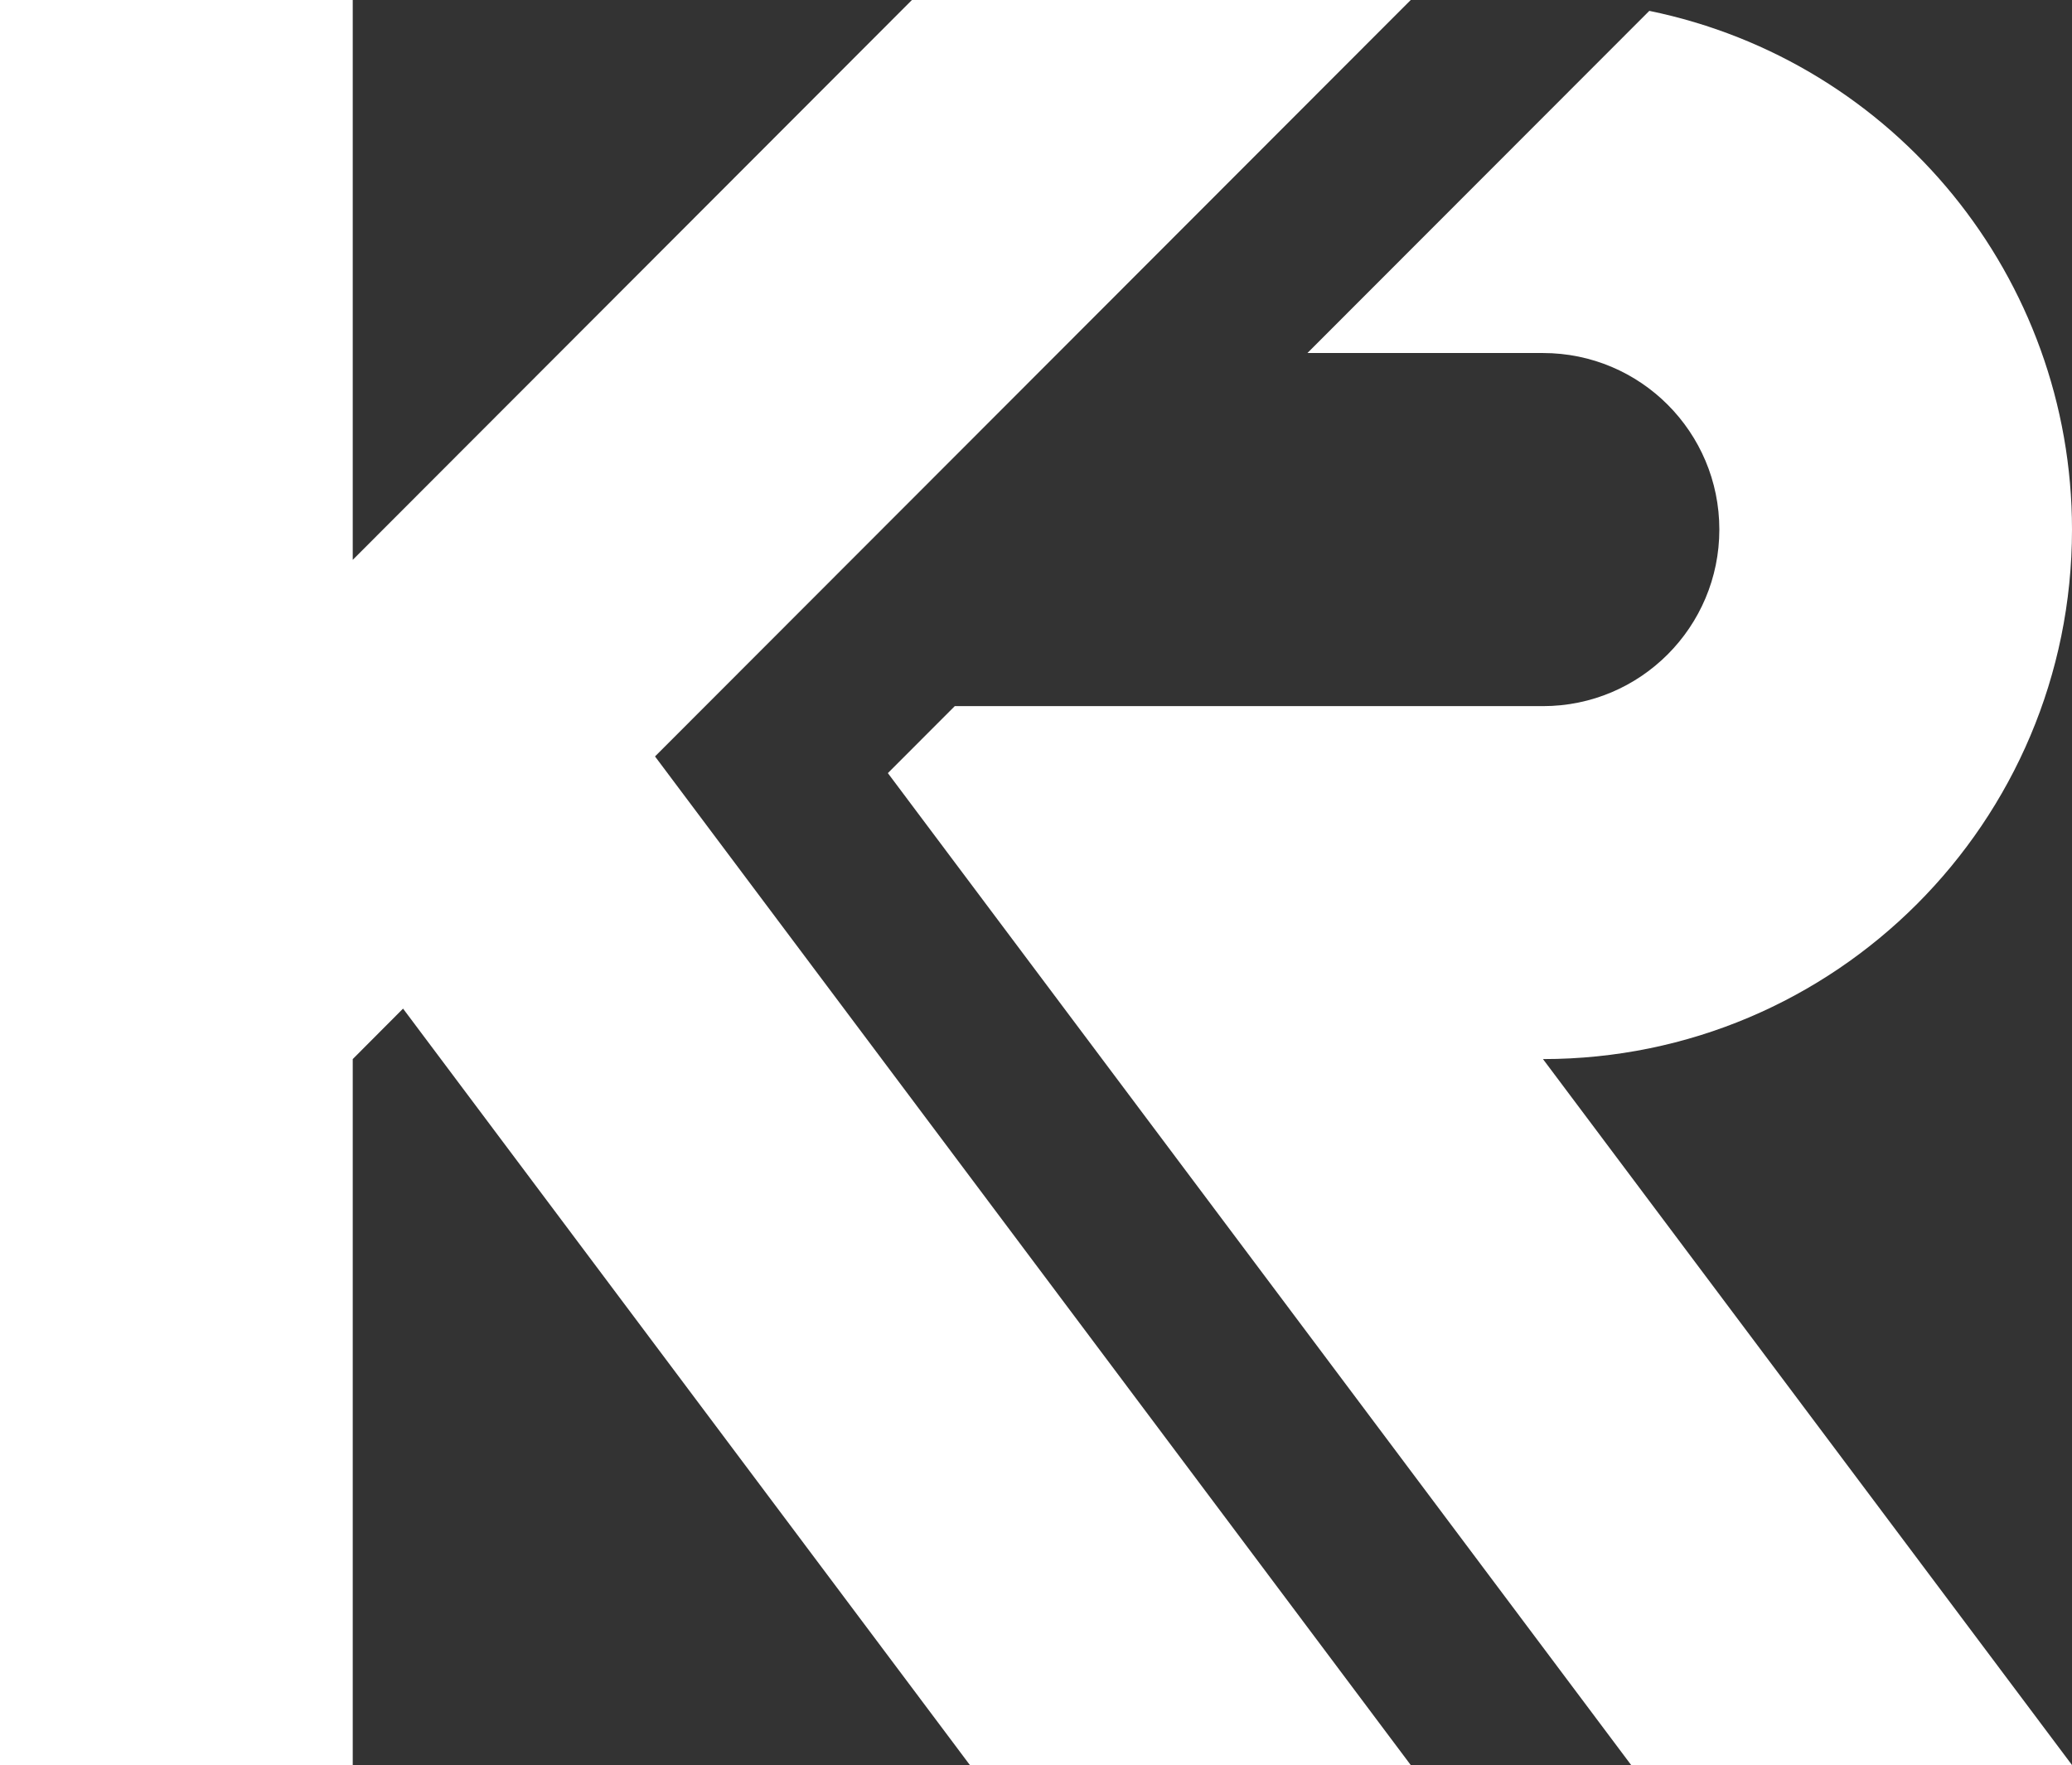
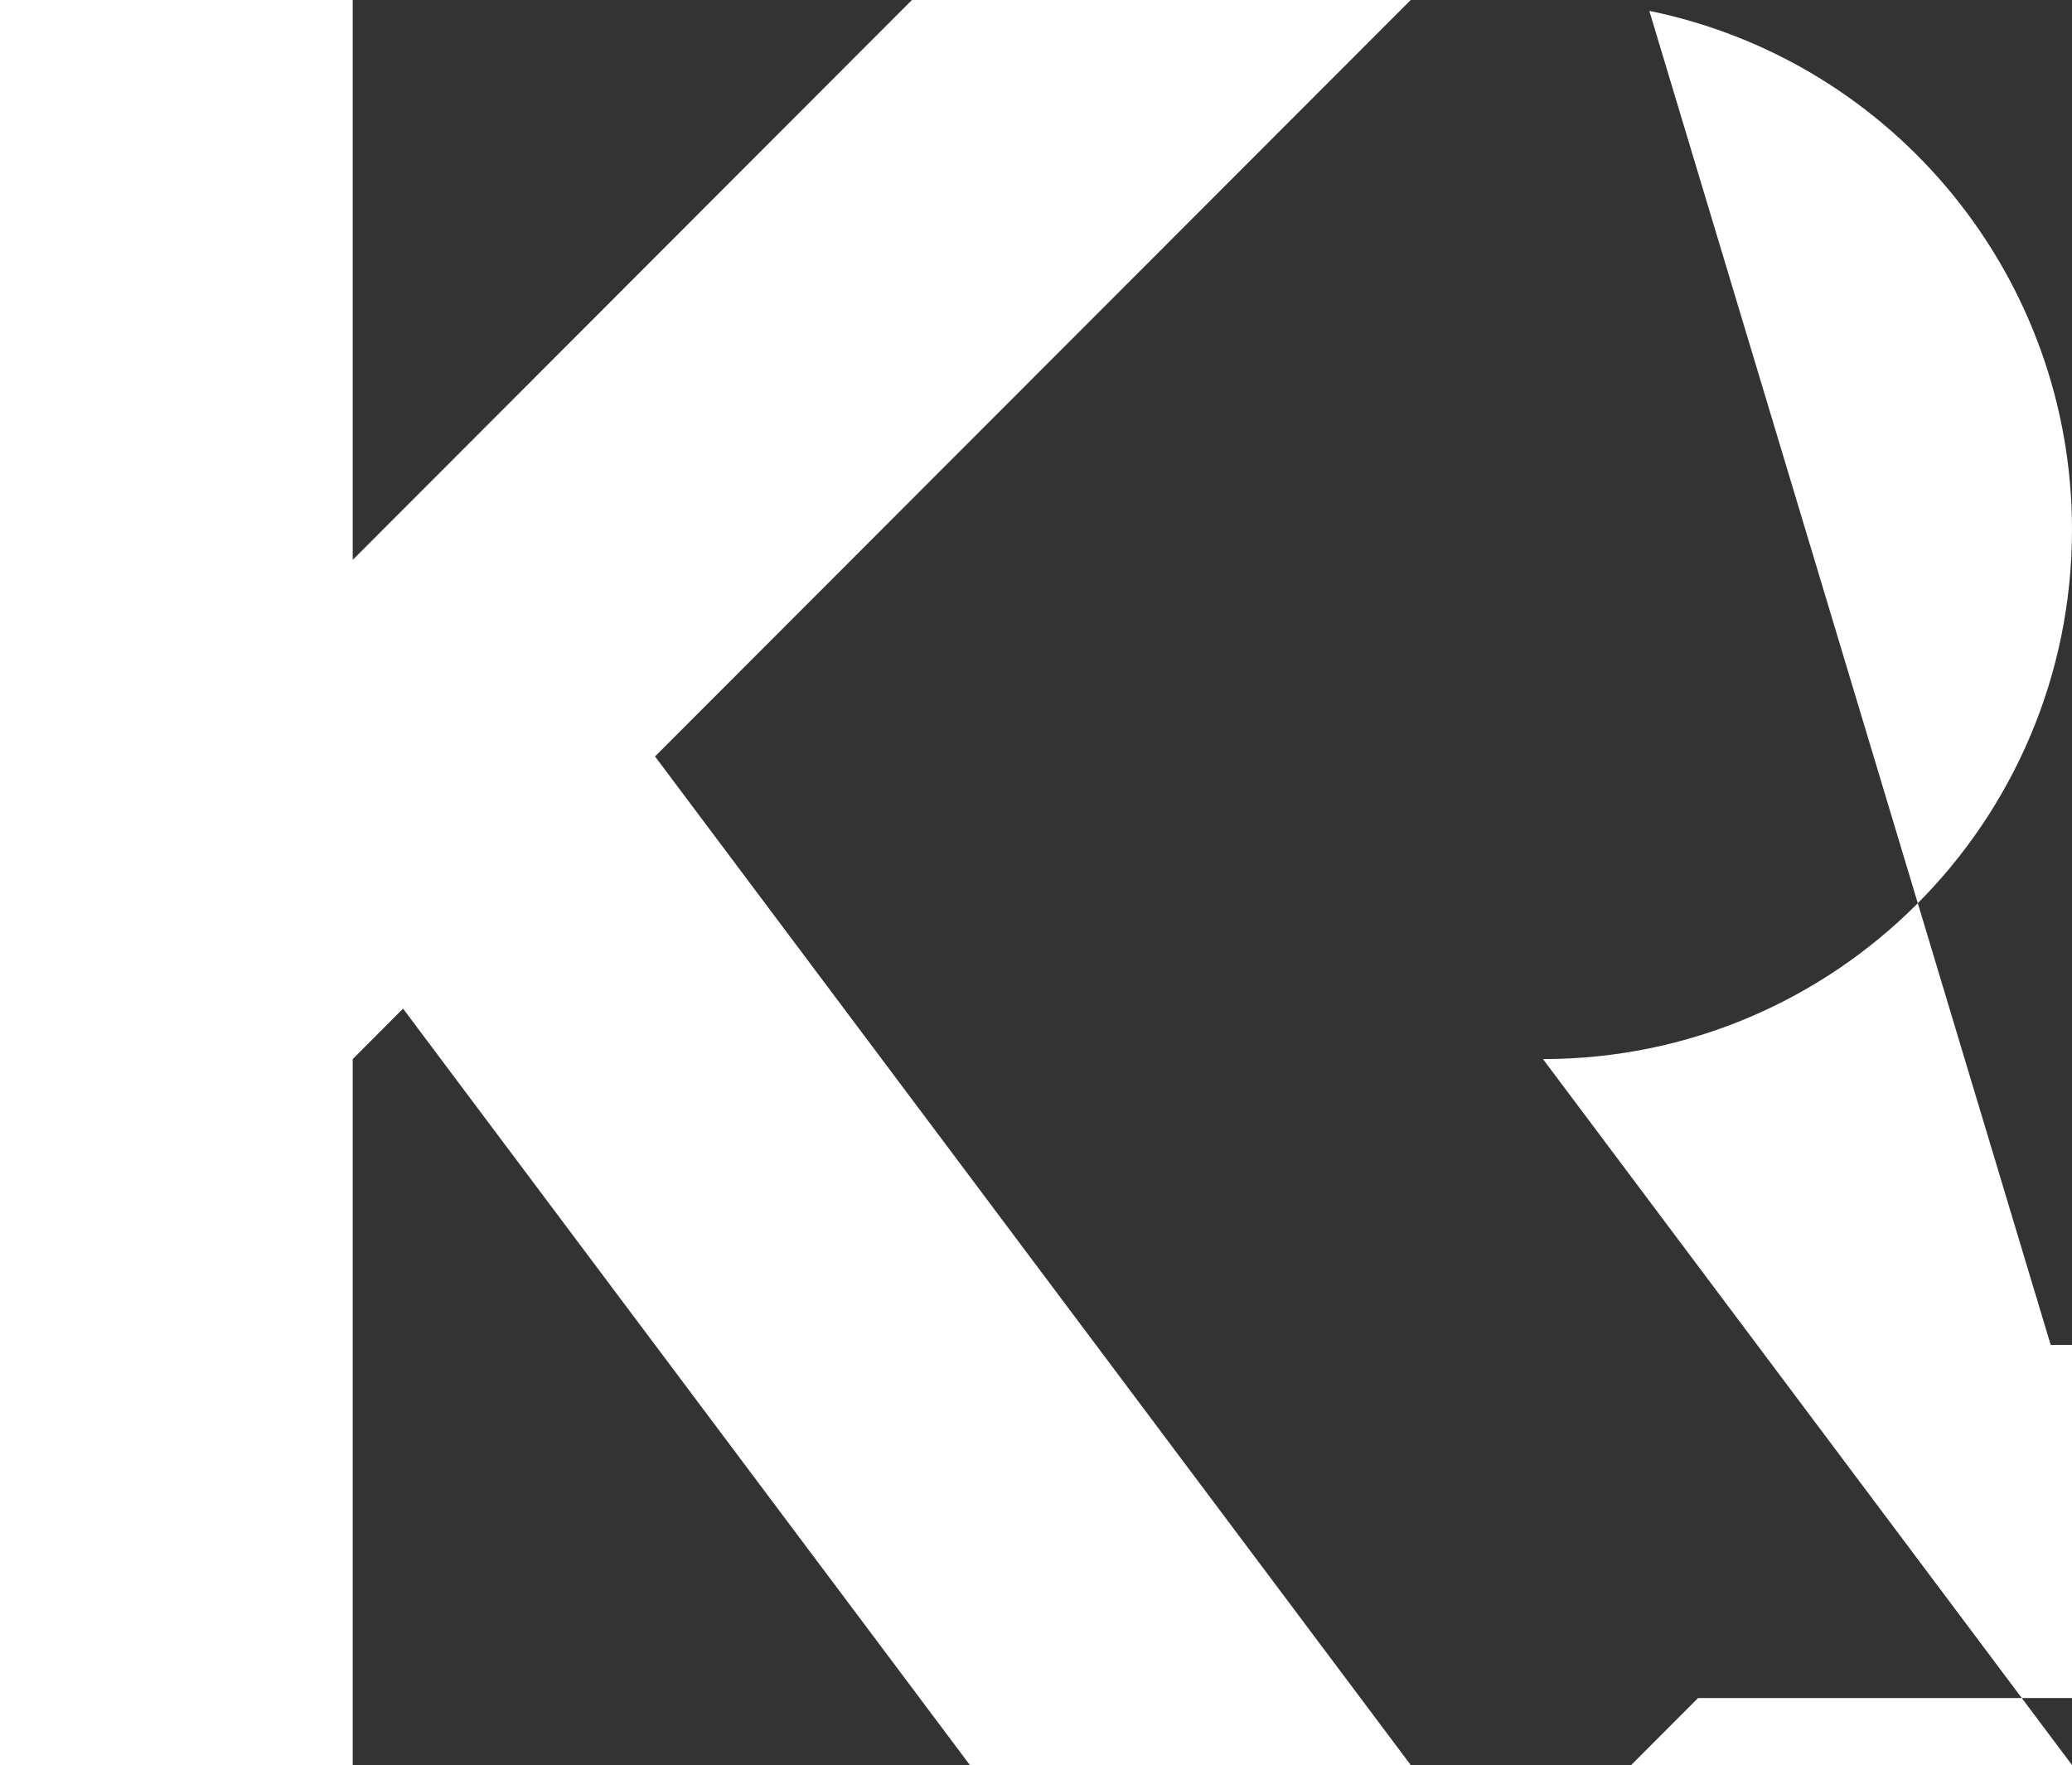
<svg xmlns="http://www.w3.org/2000/svg" version="1.1" id="Layer_1" x="0px" y="0px" viewBox="0 0 400 340.809" enable-background="new 0 0 400 340.809" xml:space="preserve">
  <rect x="0" y="0" width="400" height="340.809" fill="#333333" stroke="none" />
-   <path fill="#FFFFFF" d="M297.871,204.495L400,340.809h-85.105l-143.492-191.53l12.914-12.933h113.554  c18.817,0,34.049-15.28,34.049-34.099c0-18.819-15.231-34.083-34.049-34.083h-45.472L318.4,2.097  c47.5,9.761,81.6,51.611,81.6,100.151C400,158.722,354.276,204.495,297.871,204.495z" />
+   <path fill="#FFFFFF" d="M297.871,204.495L400,340.809h-85.105l12.914-12.933h113.554  c18.817,0,34.049-15.28,34.049-34.099c0-18.819-15.231-34.083-34.049-34.083h-45.472L318.4,2.097  c47.5,9.761,81.6,51.611,81.6,100.151C400,158.722,354.276,204.495,297.871,204.495z" />
  <polygon fill="#FFFFFF" points="0,340.809 0,0 68.097,0 68.097,108.102 176.048,0 272.342,0 126.451,146.058 272.342,340.809   187.236,340.809 77.81,194.751 68.097,204.495 68.097,340.809 " />
-   <path display="none" stroke="#FFFFFF" stroke-width="6" stroke-miterlimit="10" d="M306.005,776" />
</svg>